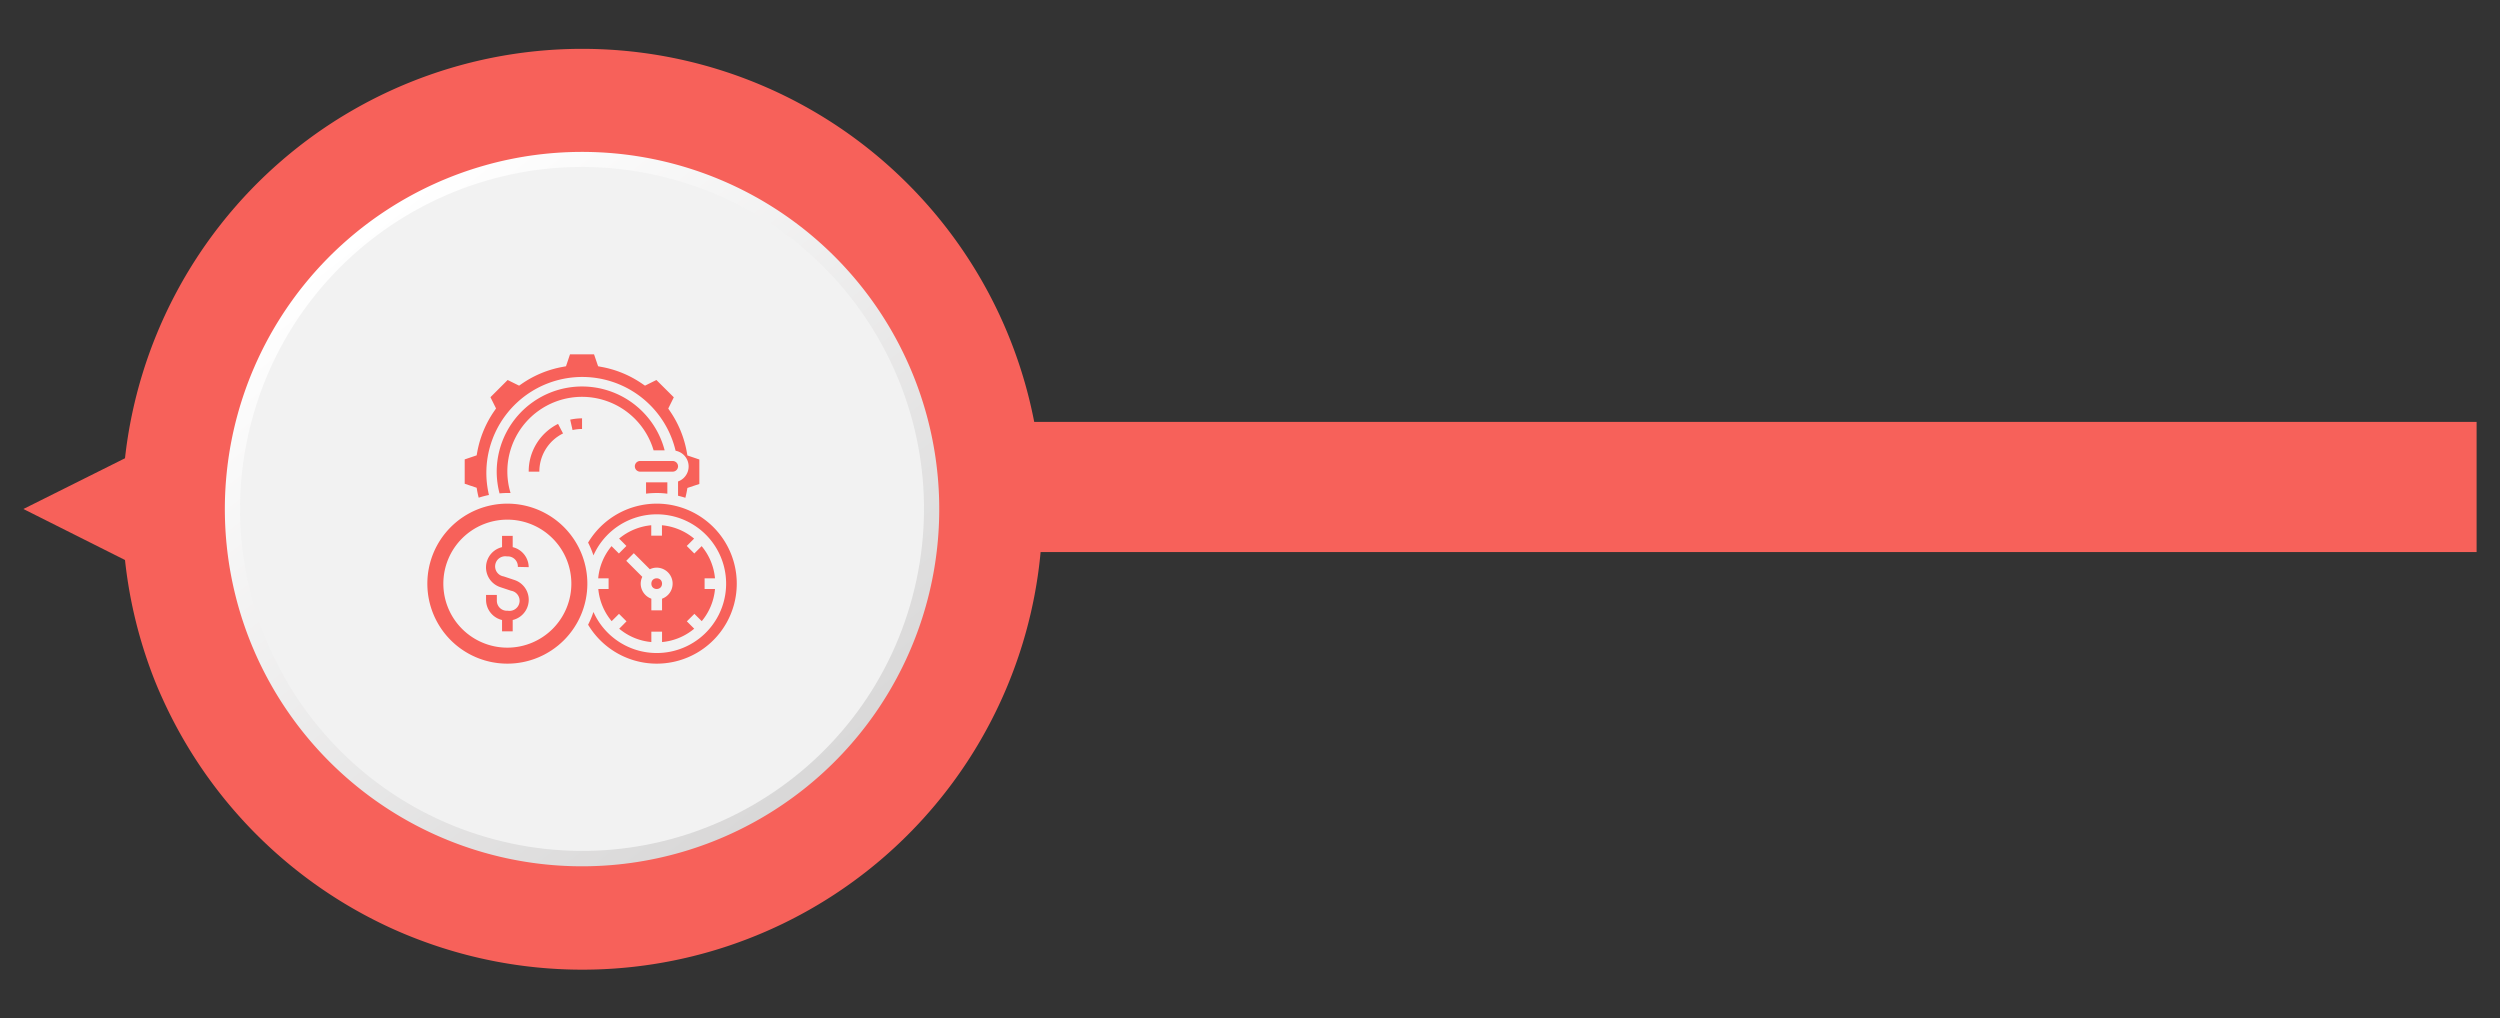
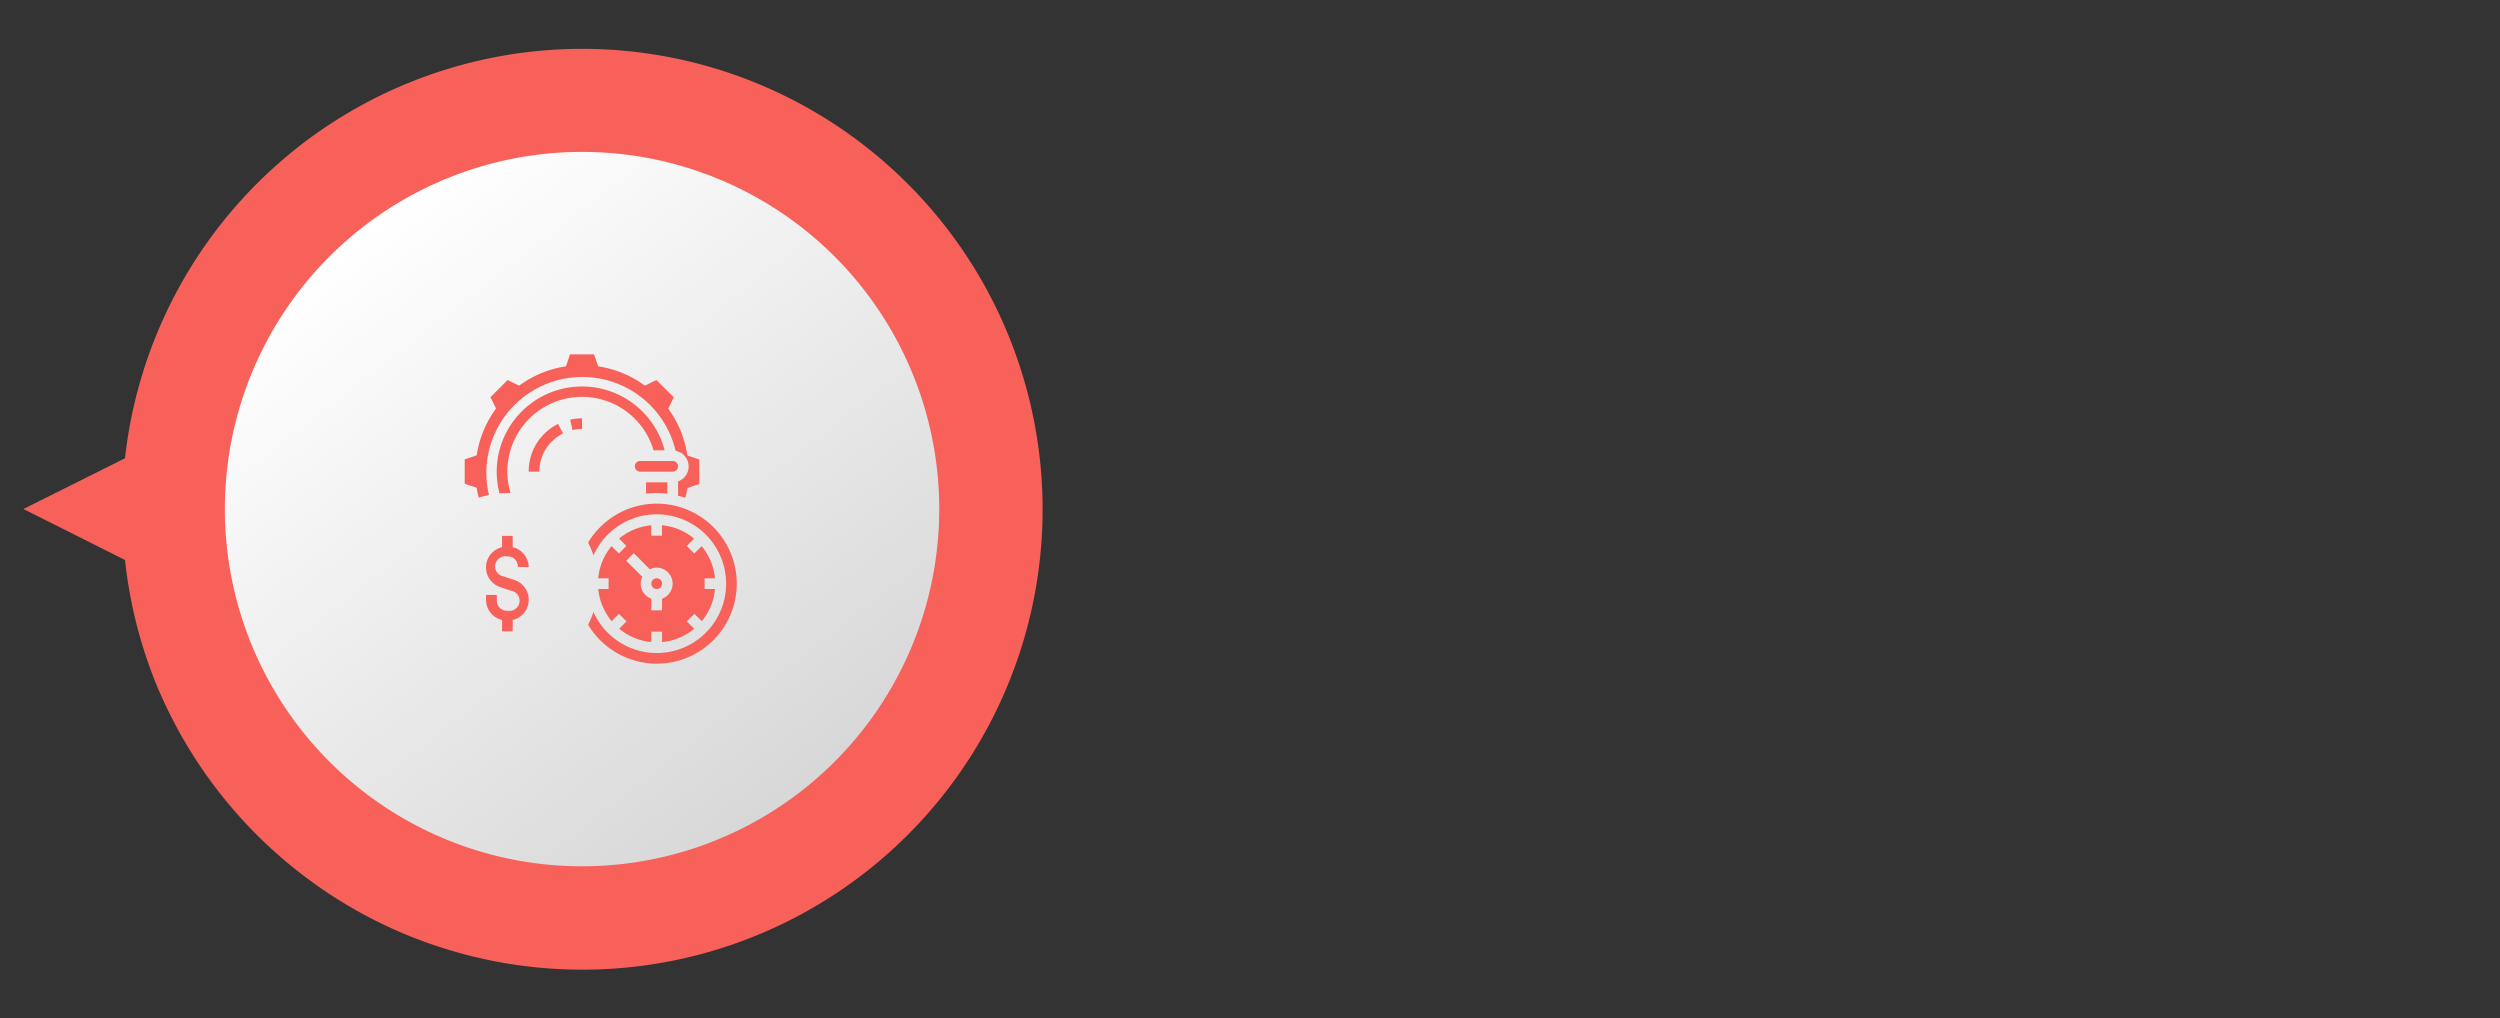
<svg xmlns="http://www.w3.org/2000/svg" id="Layer_1" data-name="Layer 1" viewBox="0 0 500 203.6">
  <rect x="0" y="0" width="500" height="203.6" fill="#333333" stroke="none" />
  <defs>
    <style>.cls-1{fill:#f7615a;}.cls-2{fill:url(#linear-gradient);}.cls-3{fill:#f2f2f2;}</style>
    <linearGradient id="linear-gradient" x1="67.36" y1="-11.39" x2="160.75" y2="103.66" gradientTransform="matrix(1, 0.02, -0.02, 1, 5.07, 56.26)" gradientUnits="userSpaceOnUse">
      <stop offset="0" stop-color="#fff" />
      <stop offset="1" stop-color="#d7d6d6" />
    </linearGradient>
  </defs>
  <title>Workflow VS Lifecycle</title>
  <path class="cls-1" d="M181.49,36.71A92,92,0,0,0,25,91.65L4.68,101.8,25,112a92.08,92.08,0,0,0,5,21.6c.72,2,1.53,4,2.4,5.9a92.37,92.37,0,0,0,46.36,46.37q2.93,1.31,5.91,2.4A92.06,92.06,0,0,0,181.49,36.71Z" />
  <path class="cls-2" d="M187.84,103a71.44,71.44,0,1,1-70.25-72.61A71.44,71.44,0,0,1,187.84,103Z" />
-   <circle class="cls-3" cx="116.41" cy="101.8" r="68.38" transform="translate(-11.95 188.04) rotate(-75.07)" />
  <path class="cls-1" d="M135.61,93.27a1.07,1.07,0,0,0-1.07-1.07h-6.4a1.07,1.07,0,1,0,0,2.13h6.4A1.07,1.07,0,0,0,135.61,93.27Z" />
  <path class="cls-1" d="M95.44,98.19c.08.44.18.9.3,1.35A17.71,17.71,0,0,1,97.79,99a19.18,19.18,0,1,1,37.33-8.85,3.19,3.19,0,0,1,.49,6.14v2.86c.49.12,1,.25,1.46.41.12-.45.22-.91.3-1.35l.11-.62,2.39-.8V91.9l-2.39-.81-.11-.61A20.91,20.91,0,0,0,134,82.23l-.35-.52,1.11-2.25L131.28,76,129,77.13l-.52-.35a20.91,20.91,0,0,0-8.25-3.41l-.61-.12-.81-2.38H114l-.8,2.38-.62.12a20.91,20.91,0,0,0-8.25,3.41l-.51.35L101.53,76l-3.44,3.44,1.12,2.25-.36.52a21.06,21.06,0,0,0-3.41,8.25l-.11.61-2.39.81v4.87l2.39.8Z" />
  <path class="cls-1" d="M131.34,98.6a16.69,16.69,0,0,1,2.13.14V96.47h-4.26v2.26A18.74,18.74,0,0,1,131.34,98.6Z" />
  <path class="cls-1" d="M130.71,90.07h2.22a17.07,17.07,0,0,0-33.59,4.26,17.25,17.25,0,0,0,.57,4.35c.52-.05,1-.08,1.56-.08.22,0,.43,0,.64,0a14.78,14.78,0,0,1-.64-4.3,14.93,14.93,0,0,1,29.24-4.26Z" />
  <path class="cls-1" d="M119.66,117.8a11.67,11.67,0,0,0,2.67,6.43l1.47-1.46,1.5,1.5-1.46,1.47a11.6,11.6,0,0,0,6.43,2.67v-2.08h2.14v2.08a11.63,11.63,0,0,0,6.43-2.67l-1.47-1.47,1.51-1.5,1.47,1.46A11.67,11.67,0,0,0,143,117.8h-2.08v-2.13H143a11.7,11.7,0,0,0-2.67-6.44l-1.47,1.47-1.51-1.51,1.47-1.47a11.7,11.7,0,0,0-6.43-2.67v2.08h-2.14v-2.08a11.7,11.7,0,0,0-6.43,2.67l1.46,1.47-1.5,1.51-1.47-1.47a11.63,11.63,0,0,0-2.67,6.44h2.08v2.13Zm7.1-7.16,3.21,3.21a3.14,3.14,0,0,1,1.37-.32,3.2,3.2,0,0,1,1.07,6.21v2.33h-2.14v-2.33a3.21,3.21,0,0,1-2.13-3,3.17,3.17,0,0,1,.32-1.37l-3.21-3.21Z" />
  <circle class="cls-1" cx="131.34" cy="116.73" r="1.07" />
  <path class="cls-1" d="M131.34,100.73a16,16,0,0,0-13.72,7.79,17.49,17.49,0,0,1,1.07,2.56,13.87,13.87,0,1,1,0,11.31,17.84,17.84,0,0,1-1.07,2.55,16,16,0,1,0,13.72-24.21Z" />
-   <path class="cls-1" d="M101.47,100.73a16,16,0,1,0,16,16A16,16,0,0,0,101.47,100.73Zm0,28.8a12.8,12.8,0,1,1,12.8-12.8A12.8,12.8,0,0,1,101.47,129.53Z" />
  <path class="cls-1" d="M105.74,113.43a4.17,4.17,0,0,0-3.2-4v-2.26h-2.13v2.26a4.16,4.16,0,0,0-.35,8l2.16.72a2,2,0,0,1-.65,4h-.2a2,2,0,0,1-2-2v-1.16H97.21V120a4.15,4.15,0,0,0,3.2,4v2.26h2.13v-2.26a4.16,4.16,0,0,0,.35-8l-2.16-.72a2,2,0,0,1,.64-4h.2a2,2,0,0,1,2,2v.1Z" />
  <path class="cls-1" d="M105.74,94.33h2.13a8.49,8.49,0,0,1,4.74-7.64l-1-1.91A10.6,10.6,0,0,0,105.74,94.33Z" />
  <path class="cls-1" d="M116.41,85.8V83.67a11,11,0,0,0-2.37.26l.47,2.08A8.64,8.64,0,0,1,116.41,85.8Z" />
-   <rect class="cls-1" x="200.37" y="84.38" width="294.95" height="26.03" />
</svg>